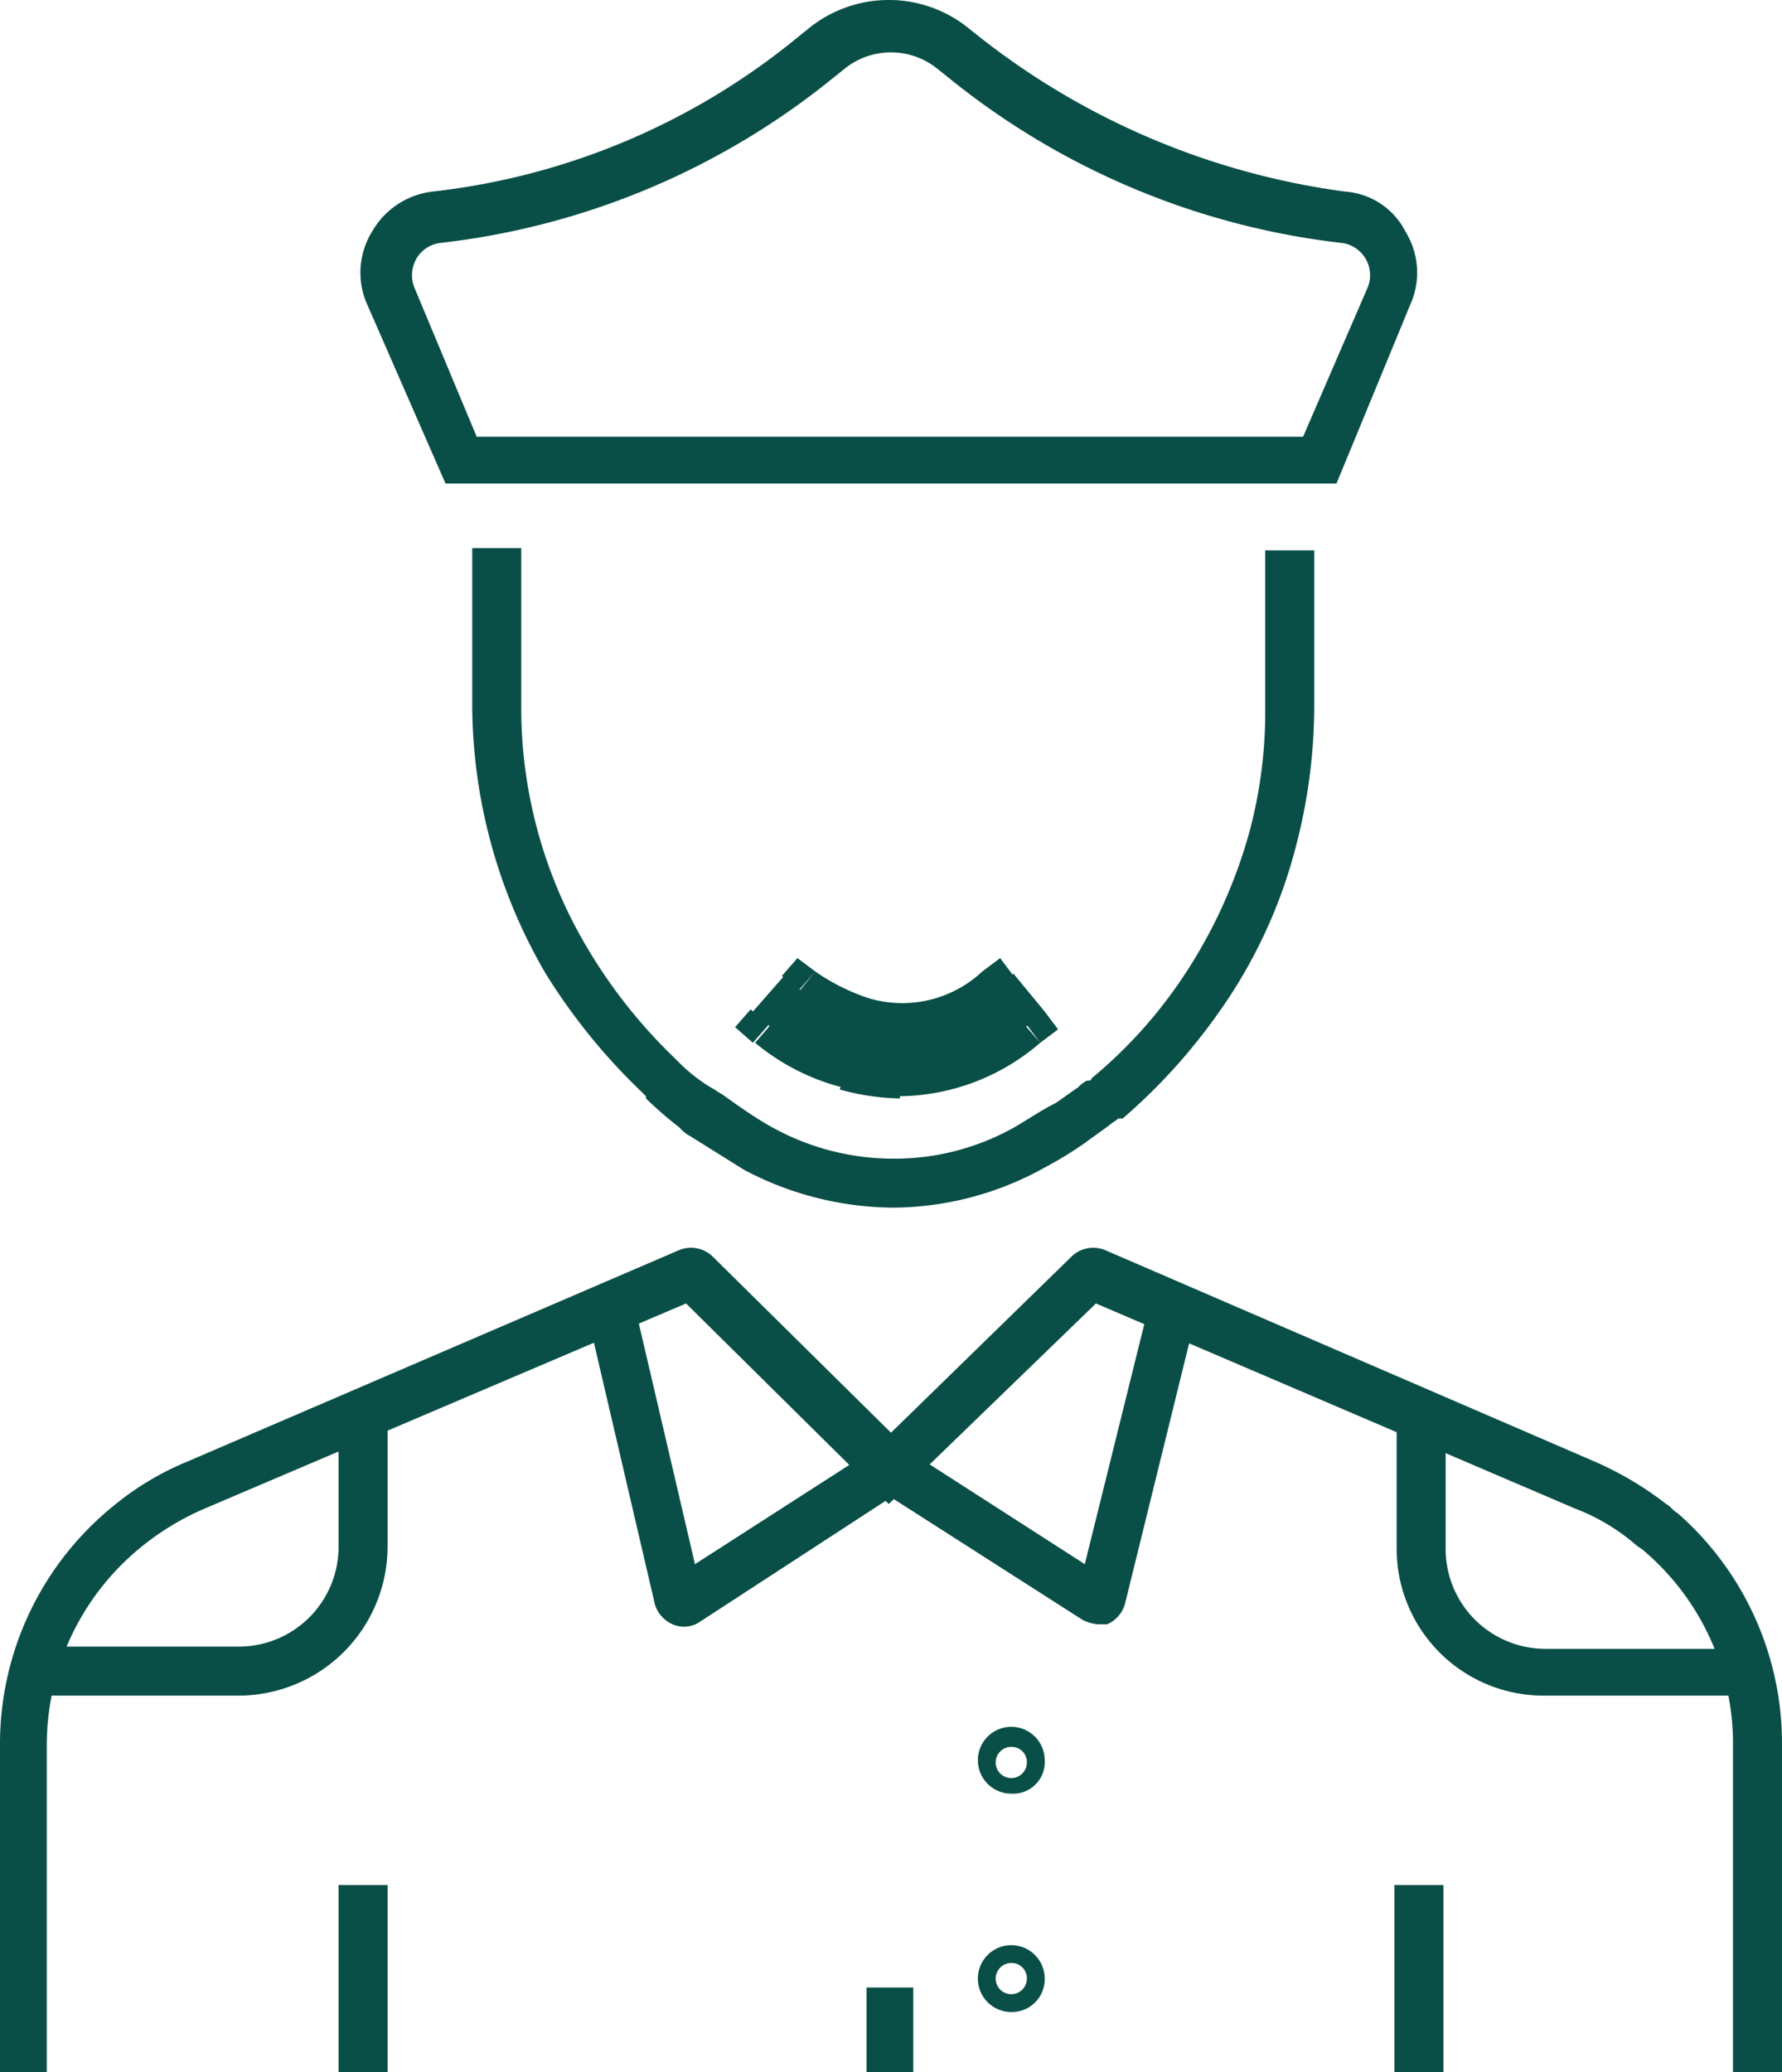
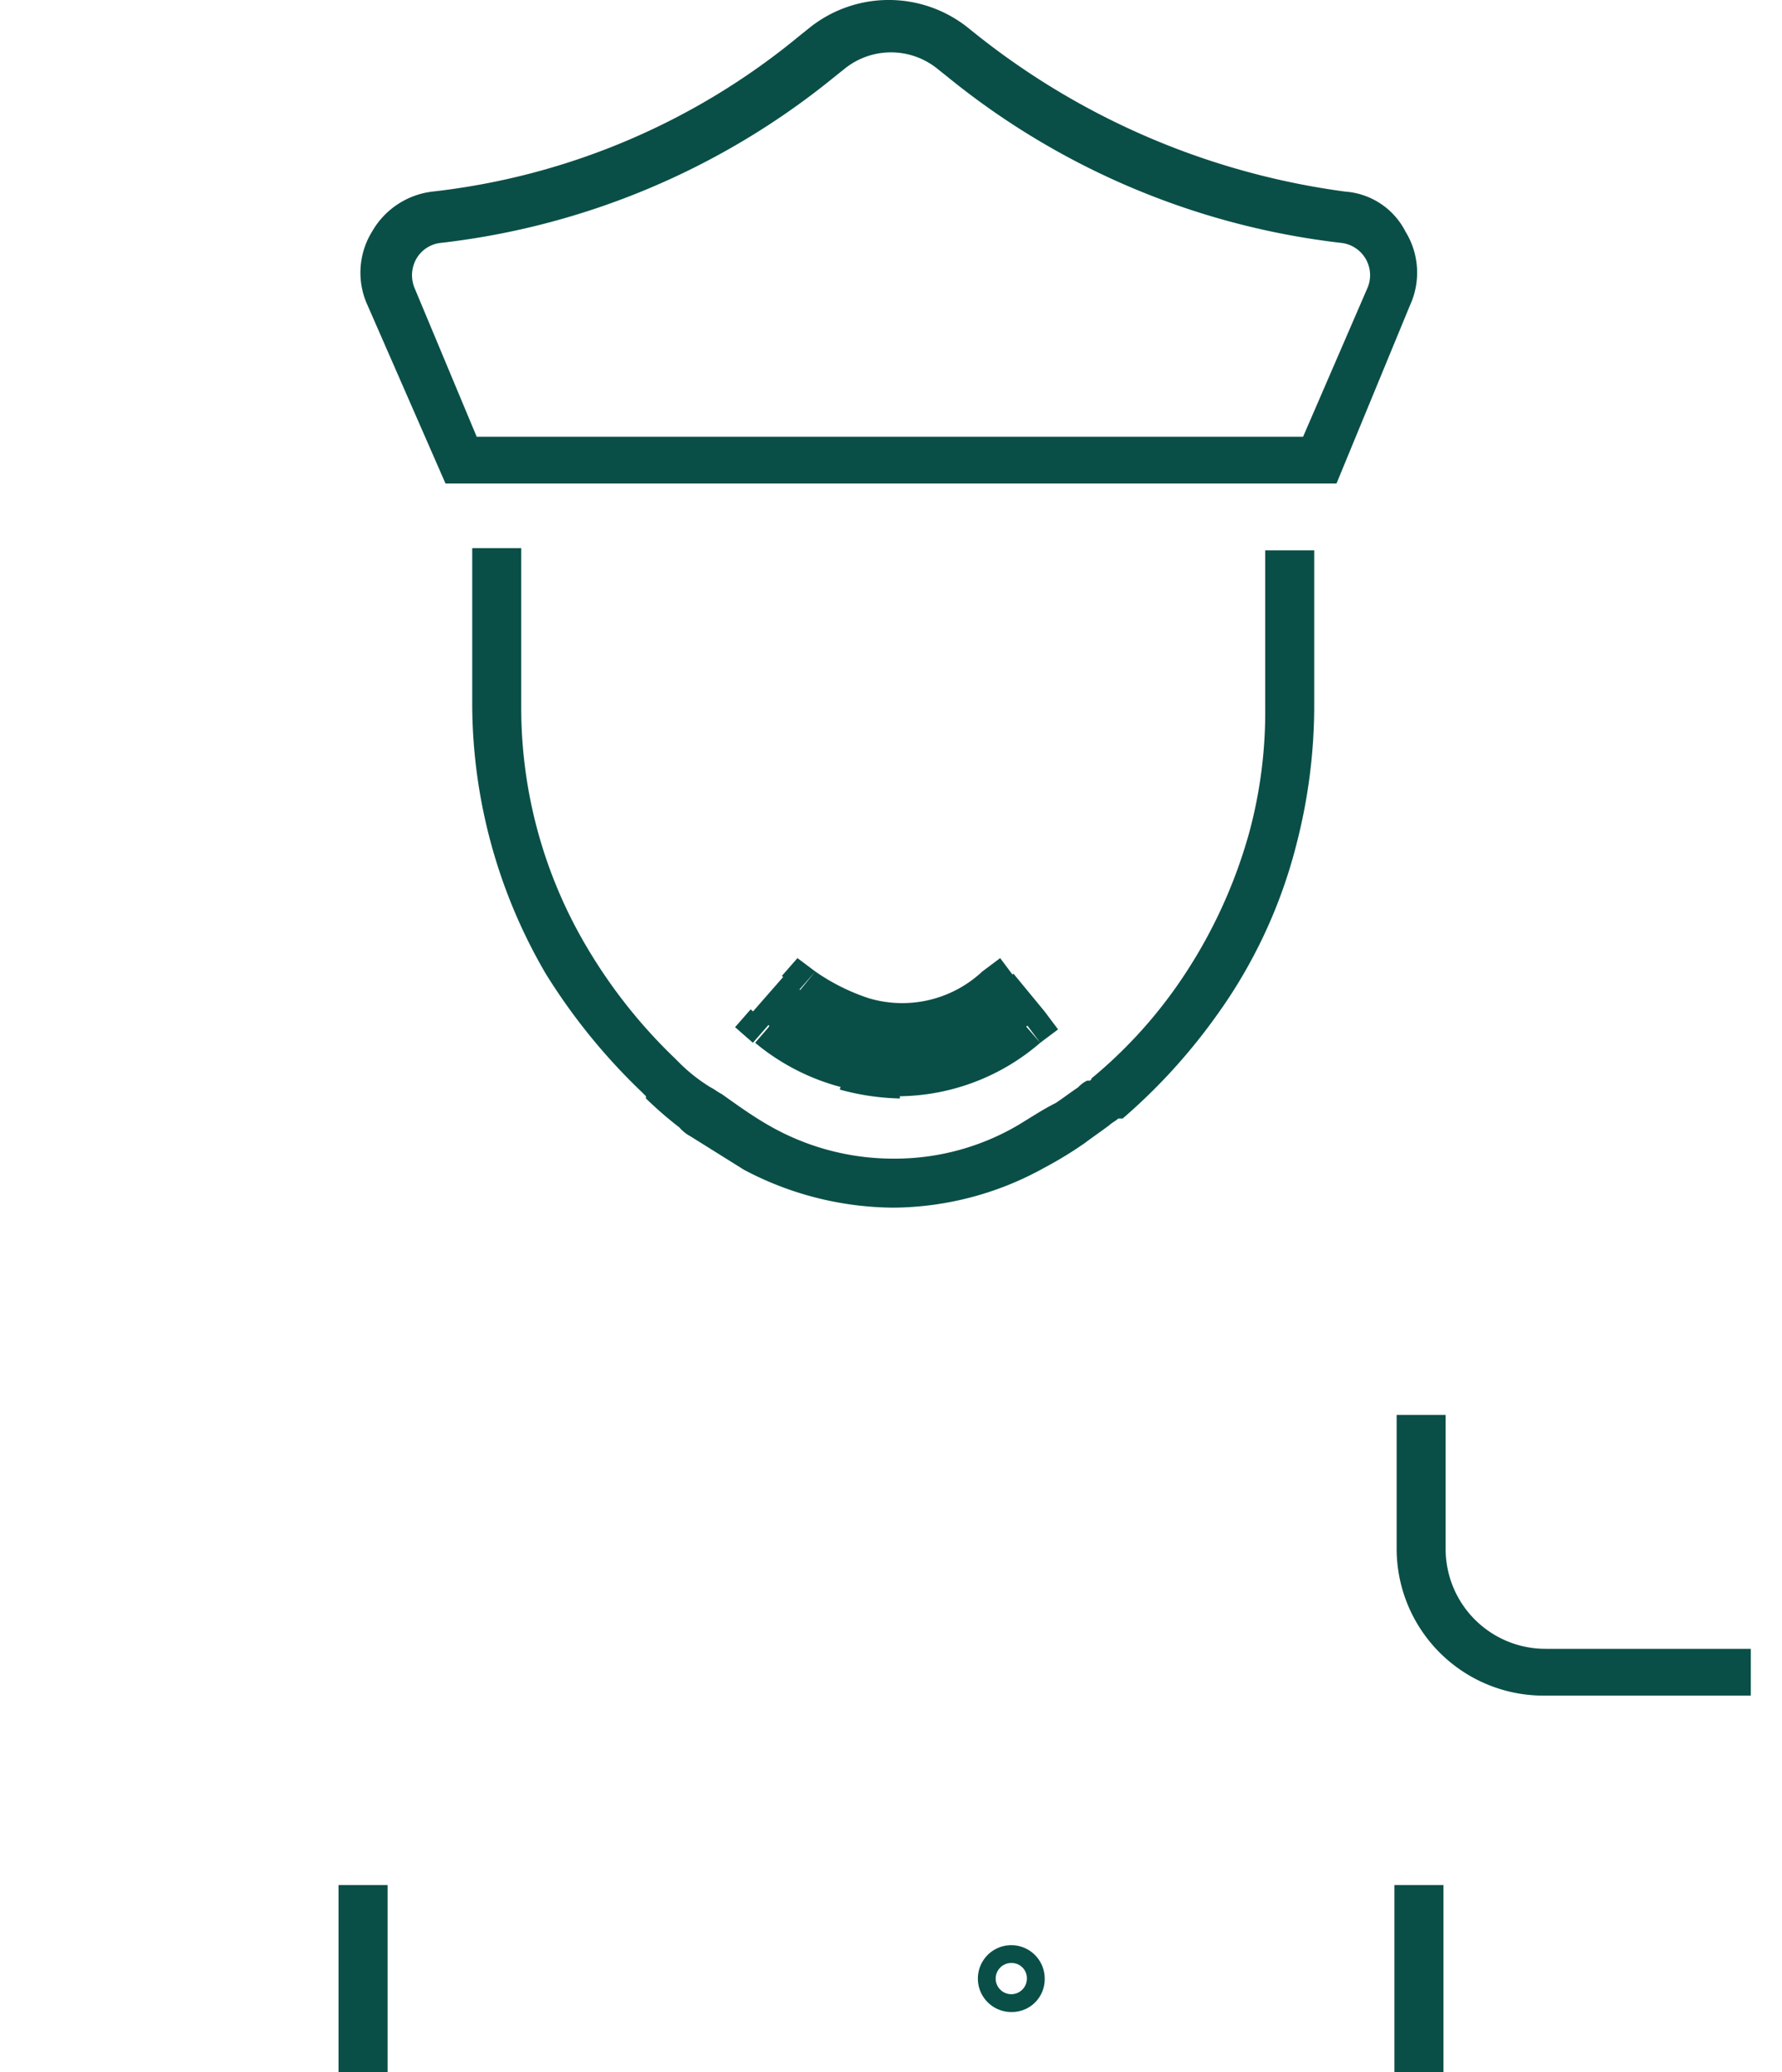
<svg xmlns="http://www.w3.org/2000/svg" width="80" height="93" viewBox="0 0 80 93">
  <g id="Security" transform="translate(-1 -10)">
    <path id="Path_56" data-name="Path 56" d="M18.4,94.6H16.2V103h2.2Z" fill="#0a4f47" />
-     <path id="Path_57" data-name="Path 57" d="M50.7,68Zm-.9.1ZM81,103H78.8V88.3a11.36,11.36,0,0,0-4-8.7c-.1-.1-.3-.2-.4-.3a9.187,9.187,0,0,0-2.7-1.6L50.2,68.5l-9.3,9-9.1-9L10.2,77.7a12.03,12.03,0,0,0-2.7,1.6,11.467,11.467,0,0,0-4.4,9.1V103H1V88.3A13.747,13.747,0,0,1,6.2,77.5a12.889,12.889,0,0,1,3.2-1.9l22.1-9.5a1.4,1.4,0,0,1,1.5.3l8,7.9,8.1-7.9a1.4,1.4,0,0,1,1.5-.3l22,9.5a15,15,0,0,1,3.2,1.9c.2.1.3.3.5.4A13.736,13.736,0,0,1,81,88.3V103Z" fill="#0a4f47" />
    <path id="Path_58" data-name="Path 58" d="M65.8,94.6H63.6V103h2.2Z" fill="#0a4f47" />
-     <path id="Path_59" data-name="Path 59" d="M31.2,80.9Zm1.4.5Zm17.7,1.5a1.854,1.854,0,0,1-.7-.2L41,77.2l-8.6,5.6a1.262,1.262,0,0,1-1.2.1,1.419,1.419,0,0,1-.8-.9L27.3,68.7l2.1-.5,2.8,12,8.4-5.4h.7l8.4,5.4,3-12.1,2.1.5L51.5,82a1.419,1.419,0,0,1-.8.9Z" fill="#0a4f47" />
    <path id="Path_60" data-name="Path 60" d="M31.2,57.4Zm0,0Zm.3.4Zm0,0Zm9.6,6.4a14.487,14.487,0,0,1-6.7-1.7L32,61a1.756,1.756,0,0,1-.5-.4A17.383,17.383,0,0,1,30,59.3v-.1l-.1-.1-.1-.1a27,27,0,0,1-4.3-5.3,24.05,24.05,0,0,1-3.3-12V34.6h2.2v7.1a21.058,21.058,0,0,0,3,10.9,23.363,23.363,0,0,0,3.9,4.9h0l.1.1.1.1a7.551,7.551,0,0,0,1.4,1.1c.2.1.3.2.5.3.7.5,1.4,1,2.1,1.4A11.2,11.2,0,0,0,41.1,62a10.931,10.931,0,0,0,5.6-1.5c.5-.3,1.1-.7,1.7-1,.3-.2.7-.5,1-.7a1.38,1.38,0,0,1,.4-.3h.1a.1.1,0,0,0,.1-.1,21.039,21.039,0,0,0,3.8-4.1,22.493,22.493,0,0,0,3.3-7,20.75,20.75,0,0,0,.7-5.5V34.7H60v7.1a24.894,24.894,0,0,1-.8,6.1,22.6,22.6,0,0,1-3.6,7.7,26.08,26.08,0,0,1-4.2,4.6h-.2c-.1.1-.3.2-.4.3-.4.3-.7.5-1.1.8a17.393,17.393,0,0,1-1.8,1.1,14.127,14.127,0,0,1-6.8,1.8Z" fill="#0a4f47" />
    <path id="Path_61" data-name="Path 61" d="M41.4,58.2a8.751,8.751,0,0,1-2.4-.3,10.193,10.193,0,0,1-3.5-1.8l1.4-1.6c.2.1,4.3,3.6,8.8,0l1.4,1.7a9.407,9.407,0,0,1-5.7,2Z" fill="#0a4f47" />
    <path id="Path_62" data-name="Path 62" d="M46.4,55.3a7.69,7.69,0,0,1-5,1.9v2a9.818,9.818,0,0,0,6.3-2.4l-1.3-1.5ZM44.9,55l1.4,1.7,1.6-1.3-1.4-1.7L44.9,55Zm-8.6.2a8.31,8.31,0,0,0,3.2,1.6,7.607,7.607,0,0,0,6.9-1.6l-1.3-1.6A5.258,5.258,0,0,1,40,54.8a9.279,9.279,0,0,1-2.4-1.2l-1.3,1.6Zm0,1.5,1.4-1.6-1.5-1.3-1.4,1.6,1.5,1.3Zm3,.2a8,8,0,0,1-3.1-1.6l-1.3,1.5a9.991,9.991,0,0,0,3.9,2l.5-1.9Zm2.1.3a6.648,6.648,0,0,1-2.1-.3l-.6,2a10.952,10.952,0,0,0,2.7.4V57.2ZM47.1,56l.6.8.8-.6-.6-.8-.8.6Zm-1.4-1.6.8-.6-.6-.8-.8.6.6.8Zm-8.8,0,.7-.8-.8-.6-.7.8.8.6ZM35.5,56l-.8-.7-.7.8.8.7.7-.8ZM39,57.8l-.3,1h0l.3-1Z" fill="#0a4f47" />
    <path id="Path_63" data-name="Path 63" d="M22.4,29.6H59.5l2.9-6.7a1.458,1.458,0,0,0-1.2-2,34.212,34.212,0,0,1-17.6-7.4l-.5-.4a3.315,3.315,0,0,0-4.2,0l-.5.4a34.08,34.08,0,0,1-17.6,7.4,1.442,1.442,0,0,0-1.1.7,1.5,1.5,0,0,0-.1,1.3l2.8,6.7ZM61,31.7H21l-3.5-8a3.507,3.507,0,0,1,.2-3.3,3.612,3.612,0,0,1,2.7-1.8,31.315,31.315,0,0,0,16.5-7l.5-.4a5.7,5.7,0,0,1,7,0l.5.4a33.754,33.754,0,0,0,16.5,7,3.3,3.3,0,0,1,2.7,1.8,3.507,3.507,0,0,1,.2,3.3l-3.3,8Z" fill="#0a4f47" />
    <path id="Path_64" data-name="Path 64" d="M79.5,86.1H70.3a6.594,6.594,0,0,1-6.6-6.6v-6h2.2v6A4.481,4.481,0,0,0,70.4,84h9.2v2.1Z" fill="#0a4f47" />
-     <path id="Path_65" data-name="Path 65" d="M11.7,86.1H2.5V83.9h9.2a4.481,4.481,0,0,0,4.5-4.5v-6h2.2v6a6.7,6.7,0,0,1-6.7,6.7Z" fill="#0a4f47" />
-     <path id="Path_66" data-name="Path 66" d="M42,99.2H39.9V103H42Z" fill="#0a4f47" />
-     <path id="Path_67" data-name="Path 67" d="M46.4,88.4a.7.7,0,1,0,.7.7.684.684,0,0,0-.7-.7Zm0,2.1A1.5,1.5,0,1,1,47.9,89a1.417,1.417,0,0,1-1.5,1.5Z" fill="#0a4f47" />
    <path id="Path_68" data-name="Path 68" d="M46.4,98.1a.7.7,0,1,0,.7.7.684.684,0,0,0-.7-.7Zm0,2.2a1.5,1.5,0,1,1,1.5-1.5,1.473,1.473,0,0,1-1.5,1.5Z" fill="#0a4f47" />
  </g>
</svg>